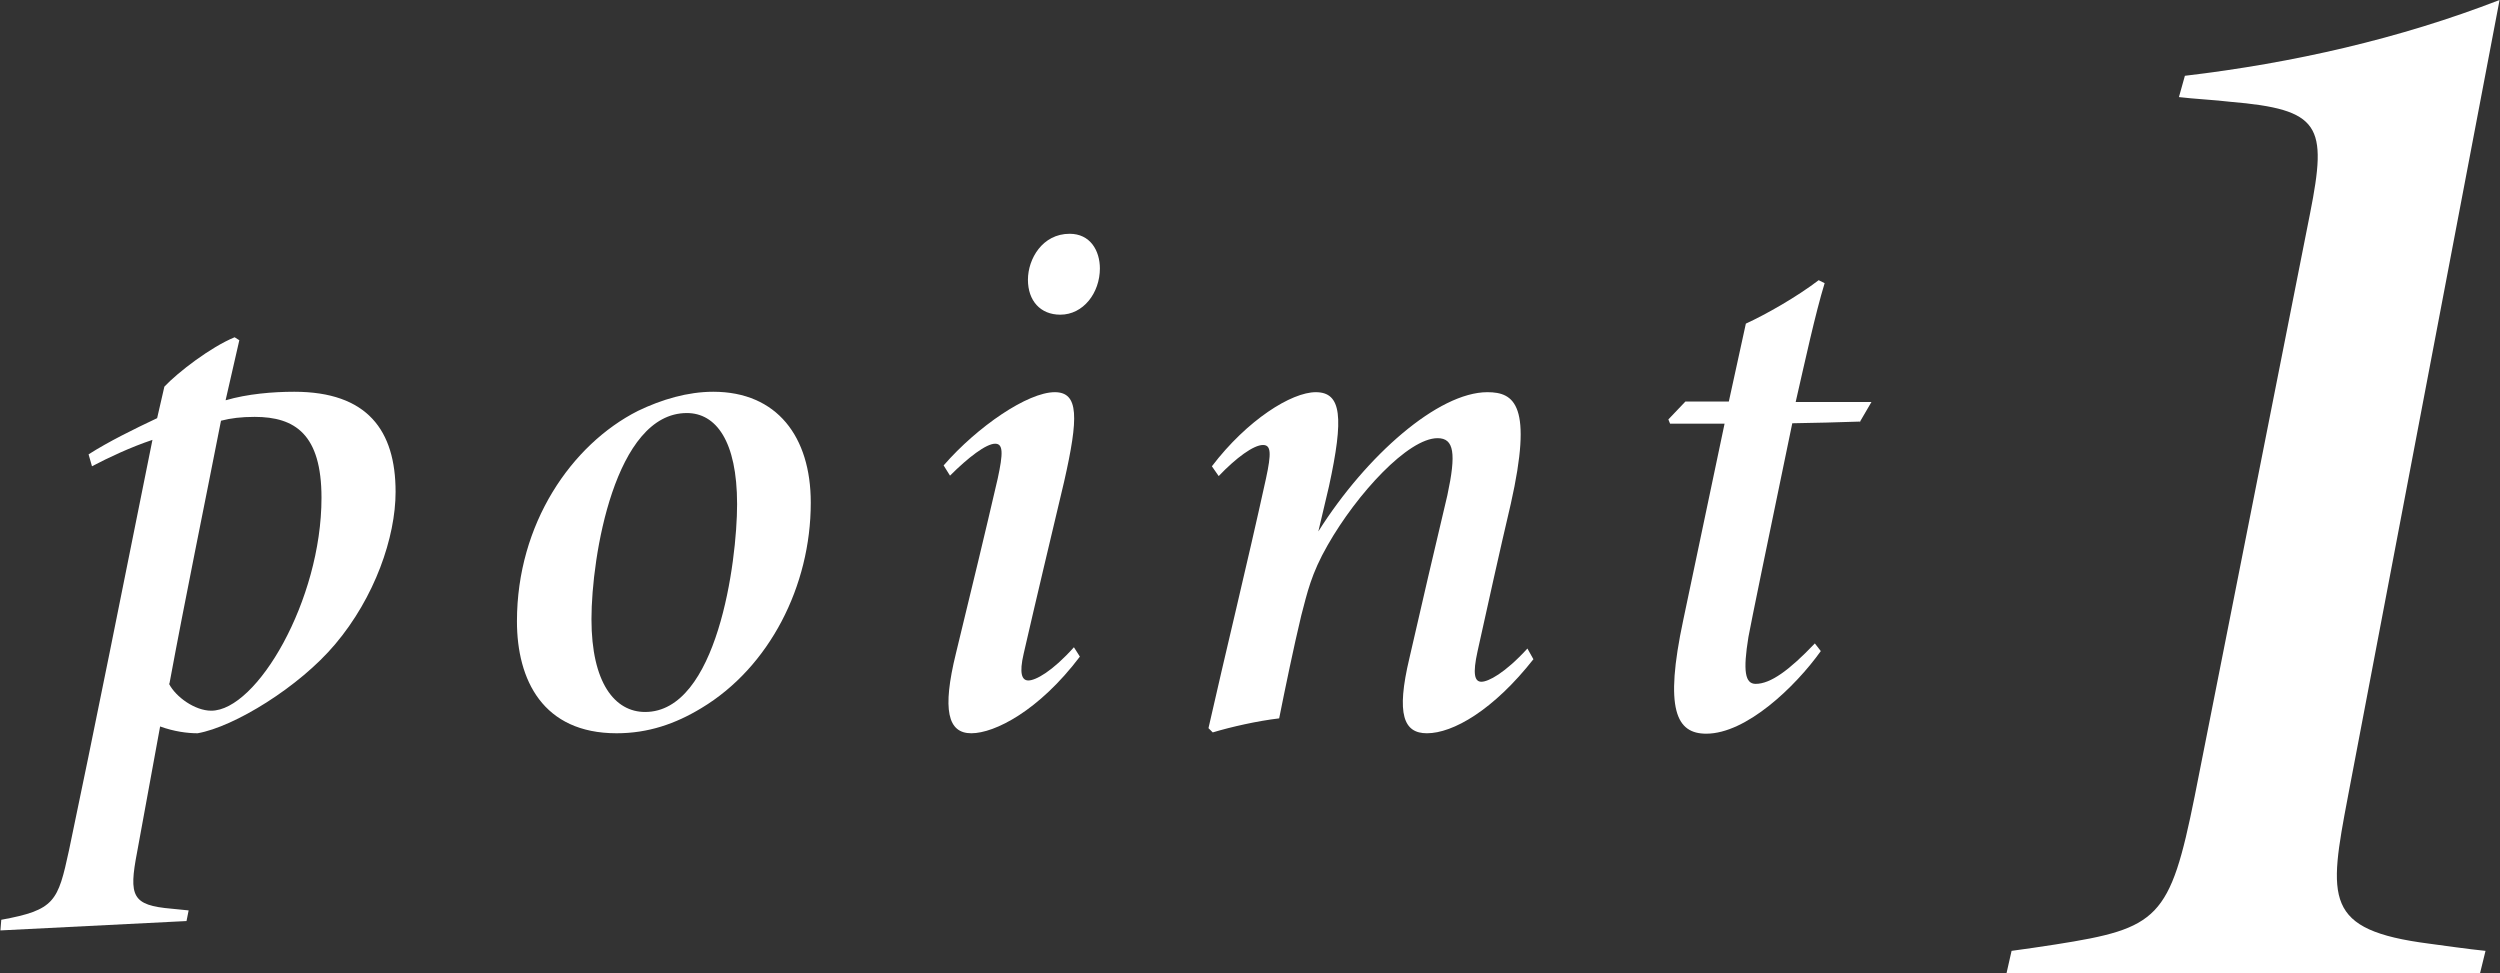
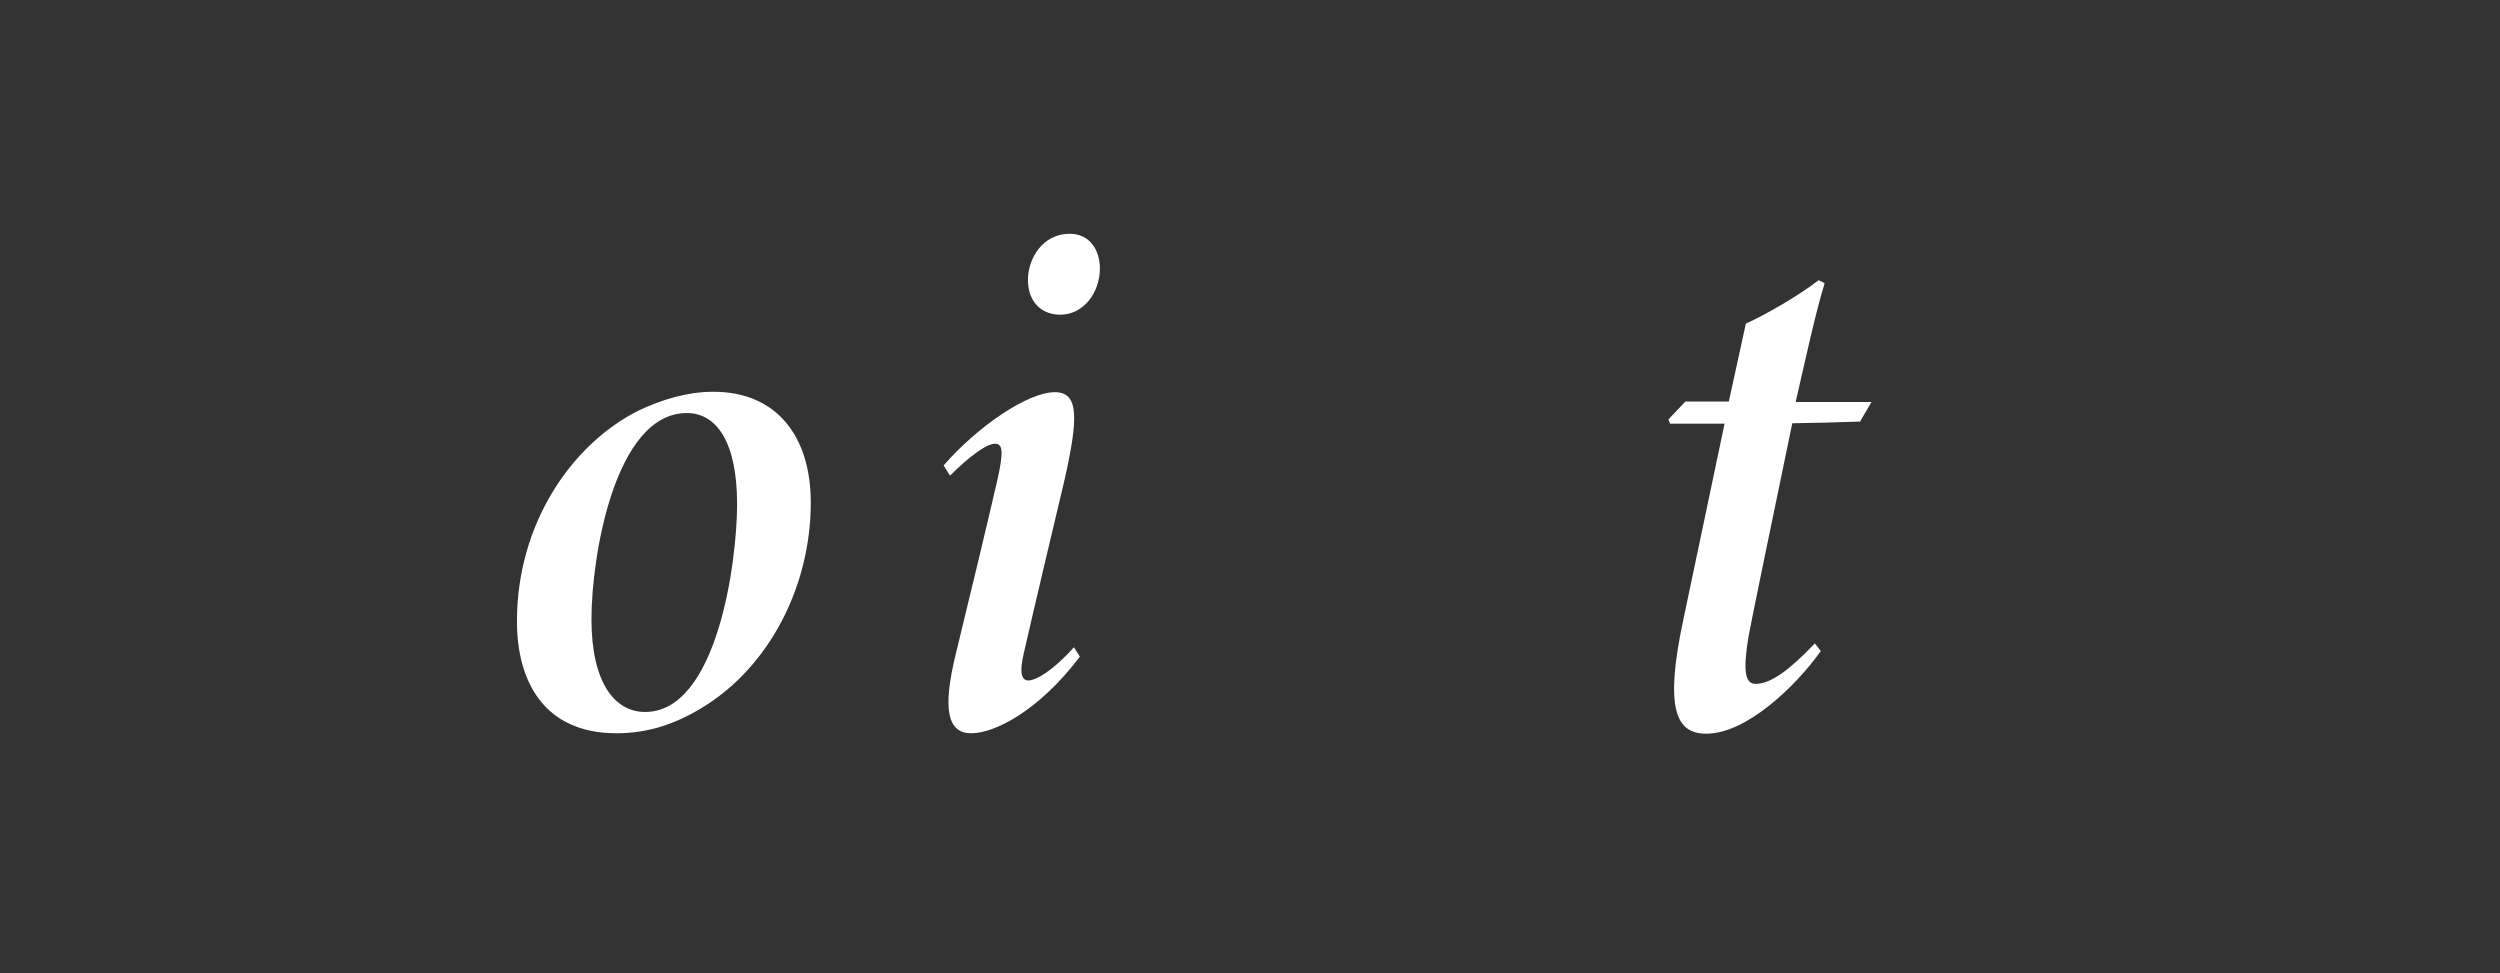
<svg xmlns="http://www.w3.org/2000/svg" id="_レイヤー_2" viewBox="0 0 58.71 22.86">
  <rect x="0" y="0" width="58.71" height="22.86" fill="#333333" stroke="none" />
  <defs>
    <style>.cls-1{fill:#fff;stroke-width:0px;}</style>
  </defs>
  <g id="_レイヤー_1-2">
-     <path class="cls-1" d="M5.3,9.4c.51-.15,1.11-.2,1.61-.2,1.72,0,2.38.91,2.38,2.35,0,1.07-.49,2.48-1.42,3.58-.84,1-2.37,1.94-3.23,2.09-.24,0-.55-.04-.88-.16l-.54,2.95c-.2,1.04-.12,1.25.81,1.33l.4.04-.05.25-4.37.22.02-.25c1.26-.23,1.33-.43,1.59-1.63.55-2.61,1.34-6.55,1.96-9.64-.51.17-1.04.42-1.42.62l-.08-.28c.47-.3,1.06-.59,1.61-.85l.17-.74c.32-.34,1.09-.93,1.65-1.16l.11.07-.32,1.4ZM3.97,16.06c.16.31.61.63.99.63,1.07,0,2.59-2.59,2.59-5,0-1.49-.62-1.9-1.57-1.9-.31,0-.56.03-.79.09-.4,2.04-.83,4.12-1.21,6.17Z" />
-     <path class="cls-1" d="M19.04,11.81c0,1.95-.97,3.86-2.57,4.82-.61.37-1.25.59-1.99.59-1.73,0-2.34-1.25-2.34-2.63,0-2.29,1.28-4.15,2.84-4.94.56-.27,1.17-.45,1.77-.45,1.5,0,2.29,1.06,2.29,2.6ZM13.89,14.54c0,1.5.55,2.18,1.26,2.18,1.69,0,2.16-3.52,2.16-4.88,0-1.49-.5-2.14-1.18-2.14-1.69,0-2.24,3.37-2.24,4.84Z" />
+     <path class="cls-1" d="M19.04,11.81c0,1.95-.97,3.86-2.57,4.82-.61.37-1.25.59-1.99.59-1.73,0-2.34-1.25-2.34-2.63,0-2.29,1.28-4.15,2.84-4.94.56-.27,1.17-.45,1.77-.45,1.5,0,2.29,1.06,2.29,2.6M13.89,14.54c0,1.5.55,2.18,1.26,2.18,1.69,0,2.16-3.52,2.16-4.88,0-1.49-.5-2.14-1.18-2.14-1.69,0-2.24,3.37-2.24,4.84Z" />
    <path class="cls-1" d="M25.36,15.42c-.96,1.27-2,1.8-2.55,1.8s-.69-.54-.36-1.88c.41-1.69.67-2.76.98-4.1.13-.6.13-.82-.06-.82-.21,0-.63.32-1.06.75l-.15-.24c.8-.92,1.98-1.72,2.61-1.72.57,0,.56.6.22,2.1-.32,1.35-.64,2.69-.95,4.04-.11.47-.04.63.11.63.17,0,.56-.21,1.07-.78l.14.22ZM25.83,6.3c0,.58-.39,1.09-.93,1.09-.47,0-.76-.33-.76-.82s.34-1.08.98-1.08c.48,0,.71.39.71.82Z" />
-     <path class="cls-1" d="M36.02,15.47c-.95,1.21-1.9,1.75-2.51,1.75-.54,0-.73-.43-.41-1.77.31-1.35.58-2.52.89-3.82.21-.98.16-1.34-.23-1.34-.69,0-1.89,1.3-2.58,2.51-.39.68-.48,1.12-.62,1.65-.18.75-.38,1.72-.52,2.42-.51.06-1.13.2-1.56.33l-.1-.1c.38-1.69.91-3.85,1.35-5.86.13-.6.12-.79-.07-.79-.22,0-.63.3-1.04.73l-.16-.23c.83-1.09,1.87-1.74,2.44-1.74.61,0,.66.6.31,2.21l-.25,1.06c1.13-1.79,2.82-3.27,3.97-3.27.64,0,1.07.31.55,2.62-.28,1.19-.52,2.29-.78,3.46-.12.54-.07.72.09.72s.55-.2,1.08-.78l.14.25Z" />
    <path class="cls-1" d="M43.69,9.9c-.55.02-1.05.03-1.6.04-.6,2.89-.96,4.64-1.03,5.02-.13.8-.08,1.1.17,1.1.35,0,.79-.32,1.39-.95l.14.18c-.6.84-1.75,1.94-2.69,1.94-.7,0-.99-.56-.54-2.67l.97-4.61h-1.28l-.04-.1.4-.42h1.02l.4-1.83c.48-.22,1.2-.63,1.71-1.02l.14.07c-.22.72-.46,1.83-.68,2.79h1.78l-.28.48Z" />
-     <path class="cls-1" d="M55.14,18.7c-.46,2.42-.57,3.14,1.9,3.46.31.04.92.13,1.33.17l-.13.53h-11.12l.12-.53c.3-.04.71-.1,1.03-.15,2.42-.38,2.69-.6,3.27-3.48l2.71-13.69c.41-2.07.25-2.44-1.88-2.62-.32-.04-.88-.07-1.2-.11l.14-.5c2.54-.3,5.04-.87,7.39-1.78l-3.56,18.7Z" />
  </g>
</svg>